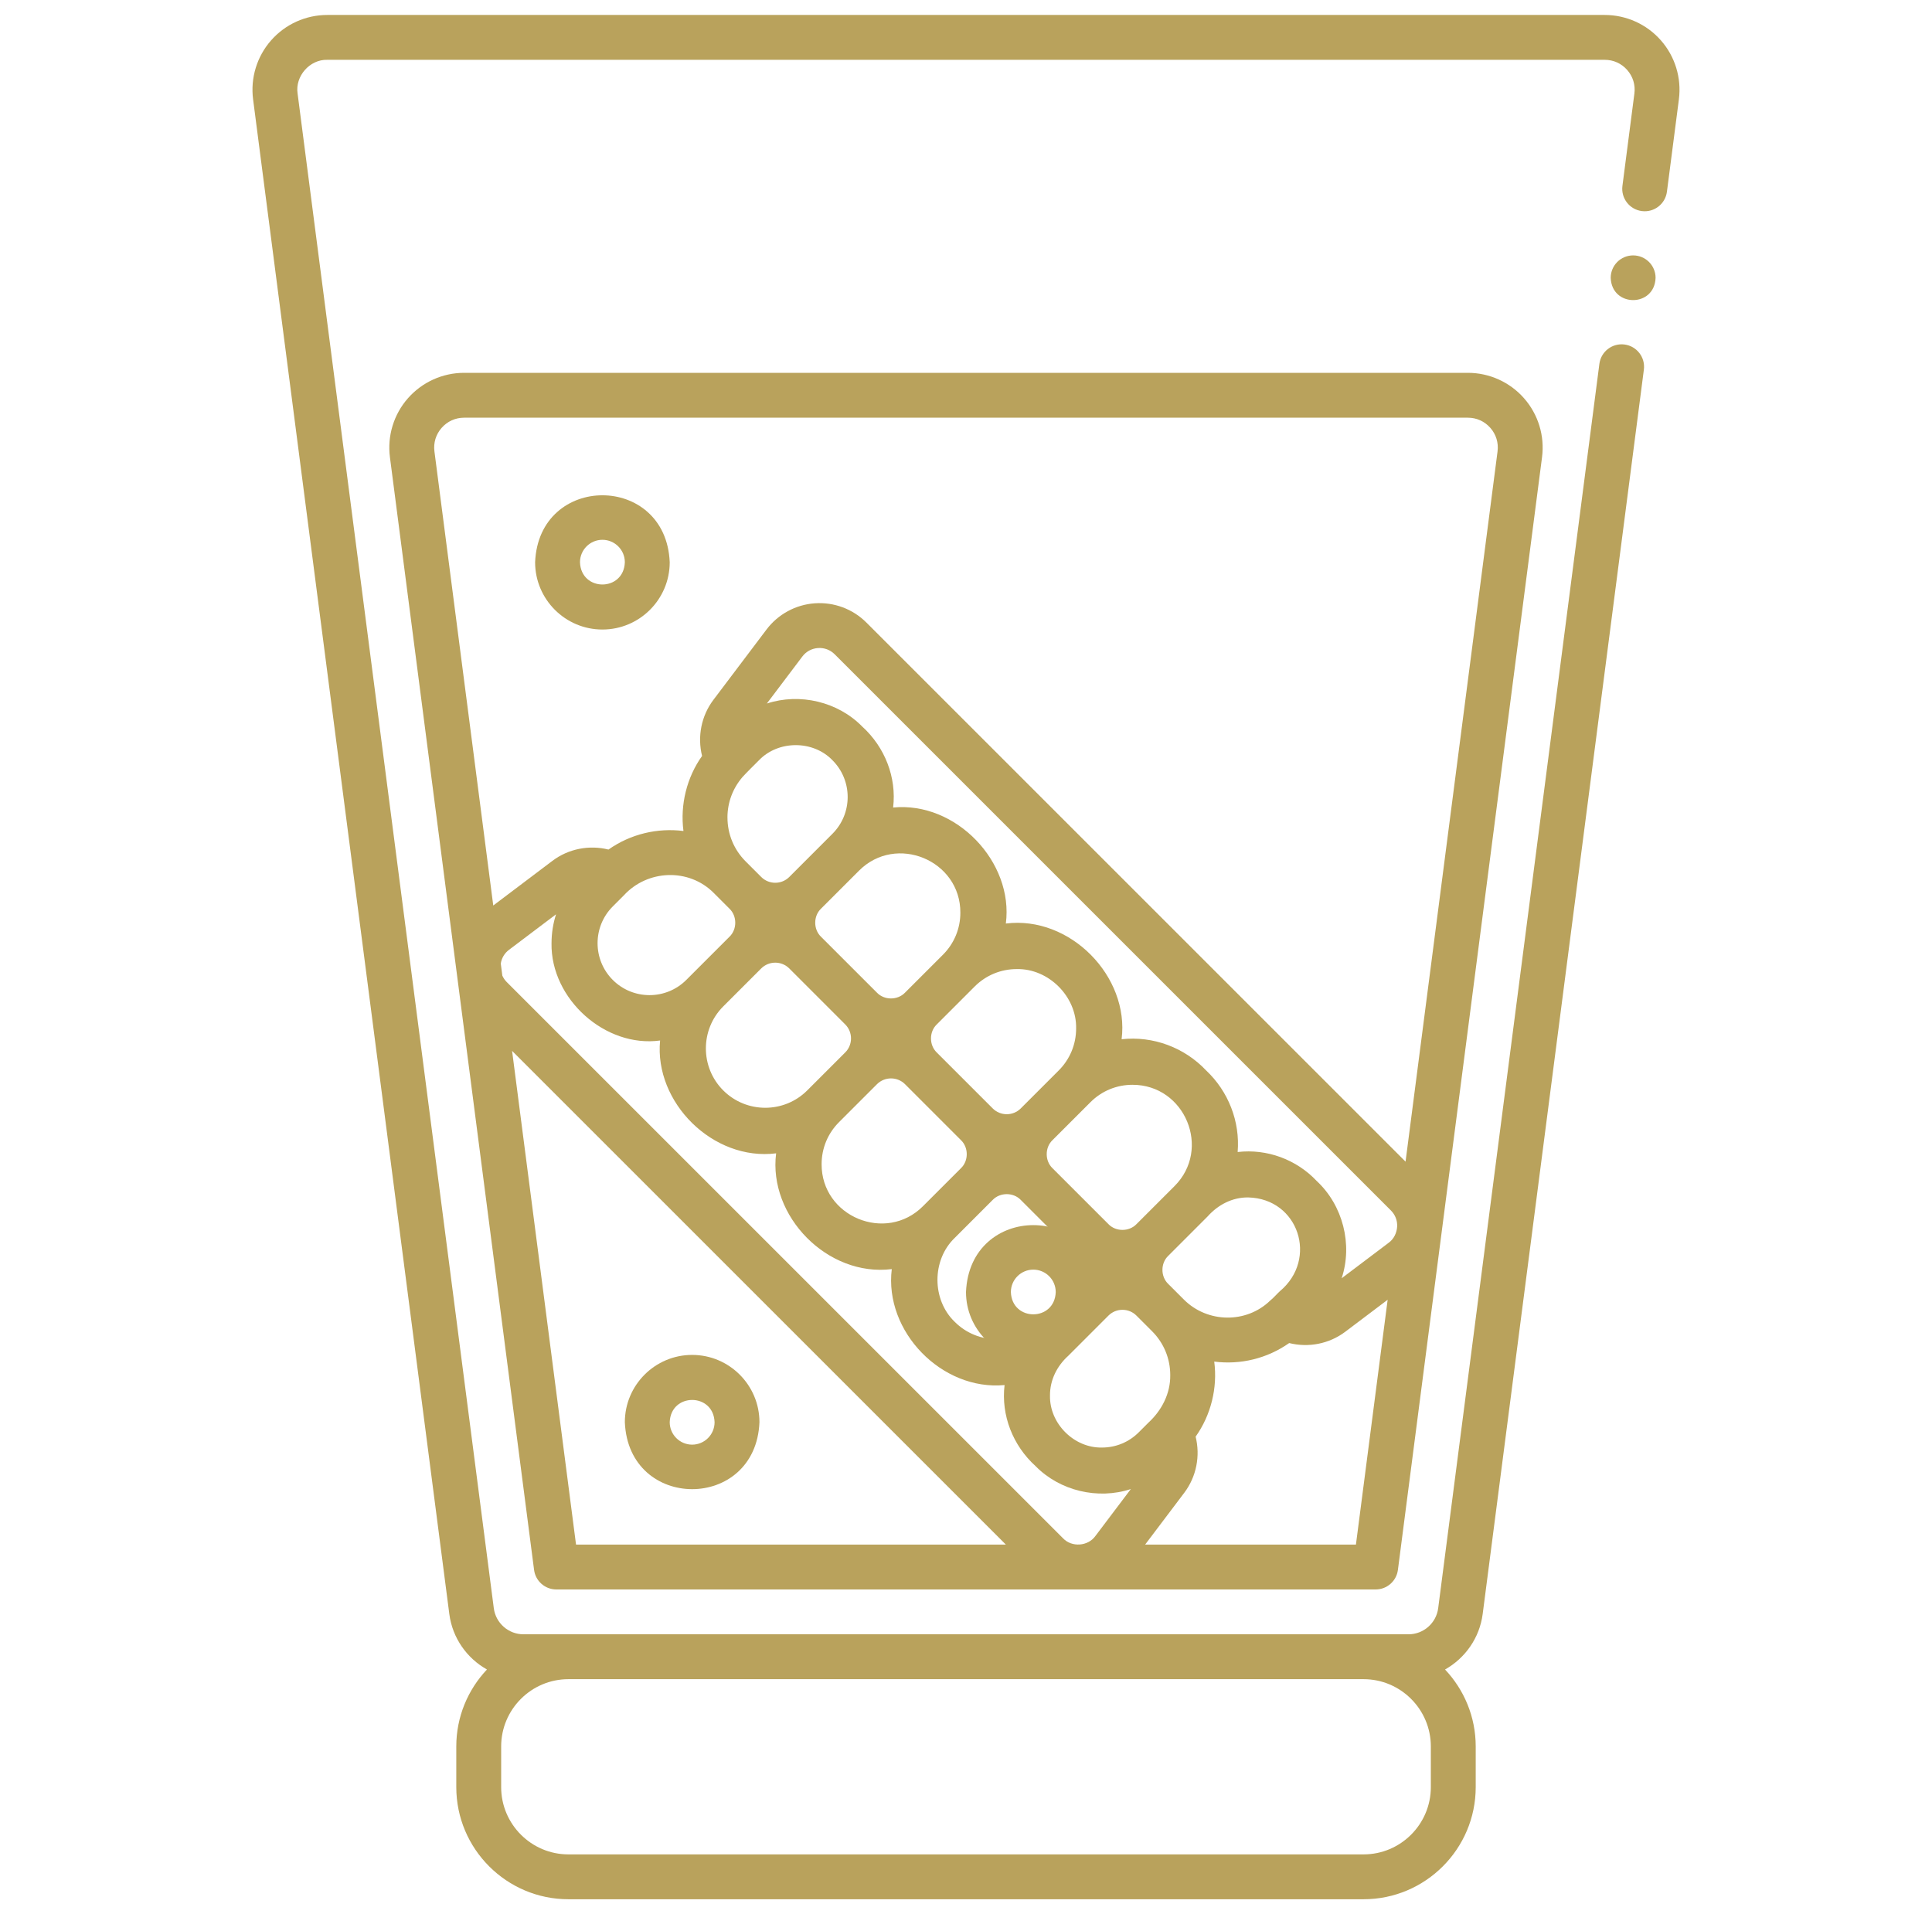
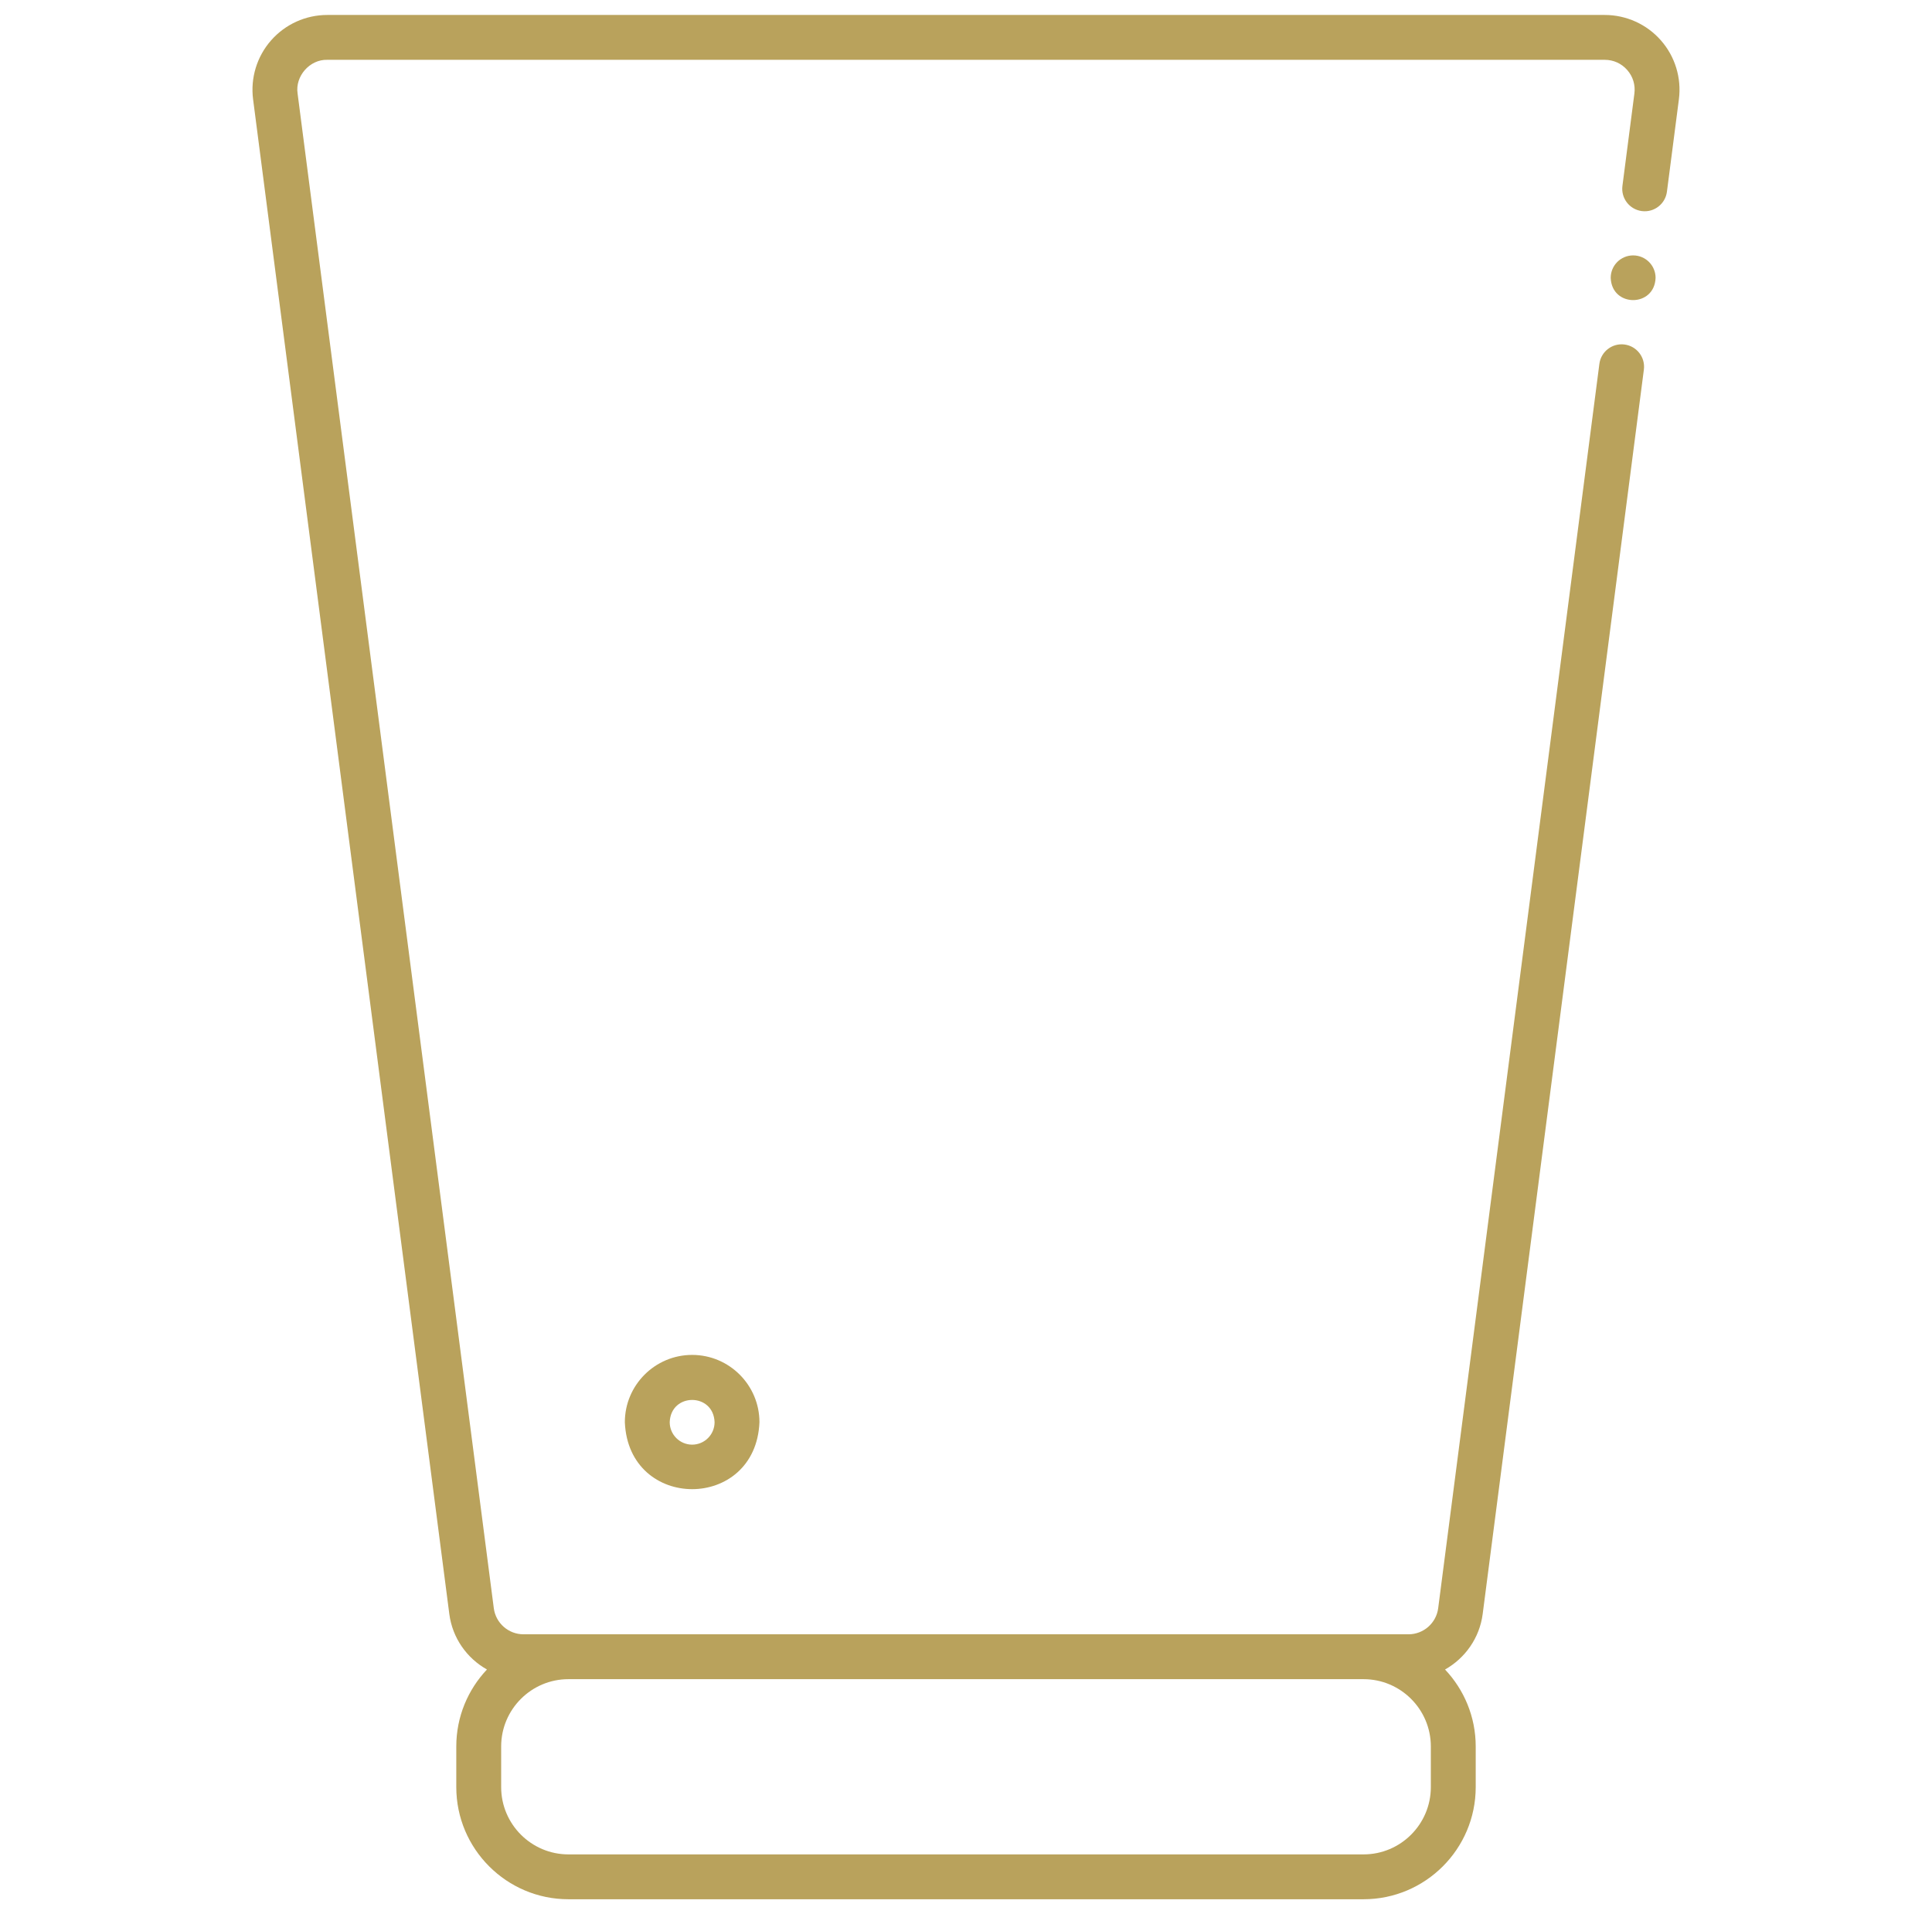
<svg xmlns="http://www.w3.org/2000/svg" width="110" height="109" viewBox="0 0 110 109" fill="none">
-   <path d="M30.408 89.395C30.491 90.031 31.033 90.508 31.675 90.508H78.324C78.966 90.508 79.508 90.031 79.591 89.395C81.221 76.813 86.095 39.174 87.797 26.035C87.955 24.821 87.581 23.597 86.773 22.678C85.965 21.758 84.799 21.23 83.575 21.23H26.424C25.2 21.23 24.034 21.758 23.226 22.678C22.417 23.597 22.044 24.821 22.201 26.035L30.408 89.395ZM79.549 69.832C79.529 70.198 79.368 70.545 79.065 70.767L76.388 72.788C77.025 70.861 76.459 68.635 74.969 67.249C73.817 66.025 72.139 65.404 70.467 65.599C70.61 63.859 69.94 62.149 68.672 60.953C67.438 59.645 65.648 58.978 63.86 59.177C64.313 55.596 60.923 52.13 57.269 52.588C57.722 49.085 54.437 45.633 50.851 45.982C51.057 44.255 50.374 42.537 49.092 41.372C47.706 39.956 45.536 39.444 43.661 40.061L45.682 37.384C45.898 37.098 46.215 36.926 46.573 36.901C46.934 36.877 47.269 37.003 47.523 37.256L79.193 68.927C79.436 69.17 79.561 69.49 79.549 69.832V69.832ZM59.142 75.27C59.142 75.27 59.141 75.27 59.142 75.271C57.823 76.589 55.678 76.589 54.359 75.27C53.048 74.012 53.047 71.749 54.357 70.49L56.52 68.326C56.941 67.888 57.697 67.888 58.118 68.326L61.303 71.512C61.743 71.952 61.743 72.668 61.303 73.109L59.142 75.27L59.142 75.27ZM41.176 62.088C39.861 60.77 39.861 58.629 41.176 57.31L43.34 55.146C43.56 54.926 43.85 54.816 44.139 54.816C44.428 54.816 44.718 54.926 44.938 55.146L48.123 58.332C48.563 58.772 48.563 59.489 48.123 59.929L46.639 61.413C46.639 61.413 45.962 62.09 45.961 62.091C44.642 63.41 42.494 63.409 41.176 62.088L41.176 62.088ZM66.868 67.544C66.868 67.544 64.707 69.705 64.707 69.705C64.286 70.143 63.53 70.144 63.11 69.705L59.924 66.52C59.486 66.1 59.486 65.343 59.924 64.923L62.089 62.759C62.727 62.122 63.575 61.771 64.477 61.771C67.472 61.766 68.99 65.43 66.868 67.544V67.544ZM61.27 58.563C61.27 59.467 60.918 60.316 60.279 60.955C60.279 60.955 58.118 63.115 58.118 63.116C57.677 63.557 56.961 63.556 56.521 63.116L53.335 59.931C52.897 59.51 52.897 58.754 53.335 58.334L55.498 56.17C56.137 55.533 56.986 55.182 57.888 55.182C59.705 55.144 61.307 56.746 61.27 58.563ZM46.779 66.29C46.779 65.387 47.131 64.537 47.77 63.899L48.447 63.221C48.447 63.221 49.931 61.738 49.931 61.737C50.151 61.517 50.441 61.407 50.73 61.407C51.02 61.407 51.309 61.517 51.529 61.737L54.714 64.923C55.152 65.343 55.152 66.1 54.714 66.52L52.552 68.682C50.443 70.801 46.767 69.279 46.779 66.29ZM46.744 51.743C47.274 51.211 48.373 50.115 48.907 49.58C51.017 47.463 54.691 48.983 54.679 51.972C54.679 52.876 54.327 53.725 53.688 54.364L53.011 55.041C53.011 55.043 51.527 56.524 51.527 56.525C51.106 56.963 50.35 56.964 49.93 56.525L46.744 53.34C46.306 52.919 46.306 52.163 46.744 51.743H46.744ZM66.629 78.302C66.644 79.353 66.142 80.313 65.387 81.009L64.834 81.561C64.275 82.12 63.532 82.427 62.742 82.427C61.151 82.46 59.749 81.059 59.782 79.468C59.775 78.589 60.177 77.783 60.825 77.2L63.109 74.915C63.323 74.702 63.606 74.584 63.908 74.584C64.21 74.584 64.493 74.702 64.706 74.915L65.593 75.802C66.261 76.47 66.629 77.358 66.629 78.302H66.629ZM66.513 73.109C66.075 72.688 66.075 71.932 66.513 71.512L68.761 69.263C69.352 68.601 70.168 68.174 71.066 68.185C73.936 68.249 75.061 71.695 72.871 73.524C72.717 73.662 72.49 73.926 72.321 74.056C70.968 75.373 68.747 75.349 67.4 73.995L66.513 73.109ZM41.418 46.55C41.418 45.696 41.722 44.89 42.273 44.249C42.482 44.015 42.989 43.515 43.214 43.29C44.316 42.143 46.297 42.143 47.398 43.291C48.551 44.444 48.551 46.32 47.4 47.474L44.938 49.937C44.498 50.377 43.781 50.377 43.341 49.937C43.34 49.937 42.454 49.05 42.454 49.05C41.786 48.382 41.419 47.494 41.419 46.55H41.418ZM40.647 50.856L41.534 51.743C41.972 52.163 41.972 52.92 41.534 53.34C40.932 53.946 39.685 55.186 39.074 55.8C37.919 56.954 36.042 56.954 34.889 55.8C33.735 54.646 33.735 52.769 34.889 51.615L35.515 50.989C36.861 49.514 39.224 49.414 40.647 50.856V50.856ZM31.401 53.707C31.348 56.89 34.47 59.675 37.583 59.249C37.241 62.775 40.6 66.126 44.189 65.674C43.735 69.254 47.121 72.72 50.774 72.266C50.335 75.825 53.629 79.204 57.196 78.869C56.99 80.597 57.672 82.314 58.955 83.479C60.341 84.895 62.511 85.408 64.386 84.79L62.365 87.467C61.944 88.053 61.022 88.119 60.525 87.594L28.855 55.924C28.745 55.815 28.661 55.69 28.601 55.555L28.512 54.868C28.561 54.554 28.724 54.278 28.982 54.084L31.659 52.063C31.49 52.587 31.402 53.14 31.402 53.707L31.401 53.707ZM29.156 59.839L57.27 87.953H32.797L29.156 59.839ZM77.201 87.953H65.199L67.429 85C68.123 84.081 68.346 82.898 68.074 81.806C68.941 80.59 69.331 79.035 69.134 77.533C70.624 77.722 72.136 77.364 73.401 76.477C74.499 76.751 75.679 76.524 76.597 75.831L79.007 74.012L77.201 87.953ZM25.145 24.364C25.473 23.991 25.927 23.785 26.424 23.785H83.575C84.072 23.785 84.526 23.991 84.854 24.364C85.182 24.737 85.328 25.214 85.264 25.707L80.026 66.147L49.329 35.45C48.556 34.677 47.489 34.278 46.396 34.353C45.306 34.429 44.302 34.973 43.643 35.845L40.618 39.852C39.924 40.771 39.701 41.953 39.973 43.045C39.106 44.262 38.717 45.816 38.913 47.319C37.438 47.133 35.908 47.485 34.644 48.376C33.552 48.103 32.369 48.326 31.45 49.021L28.084 51.562L24.735 25.707C24.671 25.214 24.817 24.737 25.145 24.364Z" fill="#B9A25C" />
-   <path d="M34.299 35.847C36.412 35.847 38.131 34.128 38.131 32.015C37.92 26.932 30.677 26.933 30.467 32.015C30.467 34.128 32.186 35.847 34.299 35.847ZM34.299 30.738C35.003 30.738 35.576 31.311 35.576 32.015C35.516 33.706 33.081 33.705 33.022 32.015C33.022 31.311 33.594 30.738 34.299 30.738Z" fill="#B9A25C" />
-   <path d="M58.832 77.406C60.945 77.406 62.664 75.687 62.664 73.574C62.453 68.49 55.21 68.492 55 73.574C55 75.687 56.719 77.406 58.832 77.406ZM58.832 72.296C59.536 72.296 60.109 72.869 60.109 73.574C60.05 75.264 57.614 75.264 57.555 73.574C57.555 72.87 58.128 72.296 58.832 72.296Z" fill="#B9A25C" />
  <path d="M39.408 77.152C37.295 77.152 35.576 78.871 35.576 80.984C35.787 86.068 43.031 86.067 43.24 80.984C43.24 78.871 41.521 77.152 39.408 77.152ZM39.408 82.262C38.704 82.262 38.131 81.689 38.131 80.984C38.191 79.294 40.626 79.294 40.685 80.984C40.685 81.689 40.113 82.262 39.408 82.262Z" fill="#B9A25C" />
  <path d="M92.984 14.543C92.279 14.543 91.707 15.115 91.707 15.82C91.765 17.511 94.204 17.511 94.262 15.82C94.262 15.115 93.69 14.543 92.984 14.543Z" fill="#B9A25C" />
  <path d="M94.565 2.299C93.757 1.379 92.591 0.852 91.367 0.852H18.633C17.408 0.852 16.243 1.379 15.435 2.299C14.626 3.218 14.253 4.442 14.41 5.656L25.582 91.905C25.759 93.276 26.586 94.425 27.725 95.066C26.644 96.211 25.979 97.753 25.979 99.448V101.762C25.979 105.283 28.844 108.148 32.365 108.148H77.634C81.156 108.148 84.021 105.283 84.021 101.762V99.448C84.021 97.753 83.356 96.211 82.274 95.066C83.413 94.425 84.24 93.276 84.418 91.905L93.595 21.048C93.686 20.349 93.192 19.708 92.493 19.617C91.794 19.526 91.152 20.021 91.062 20.72L81.884 91.577C81.774 92.423 81.048 93.061 80.195 93.061H29.804C28.951 93.061 28.225 92.423 28.115 91.577L16.944 5.328C16.793 4.343 17.632 3.379 18.633 3.406H91.366C91.863 3.406 92.318 3.612 92.646 3.985C92.974 4.359 93.119 4.835 93.055 5.328L92.374 10.588C92.284 11.288 92.778 11.928 93.477 12.019C94.178 12.111 94.817 11.616 94.908 10.916L95.589 5.656C95.746 4.442 95.373 3.218 94.565 2.299ZM77.634 95.616C79.747 95.616 81.466 97.335 81.466 99.448V101.762C81.466 103.875 79.747 105.594 77.634 105.594H32.365C30.253 105.594 28.534 103.875 28.534 101.762V99.448C28.534 97.335 30.253 95.616 32.365 95.616H77.634Z" fill="#B9A25C" />
</svg>